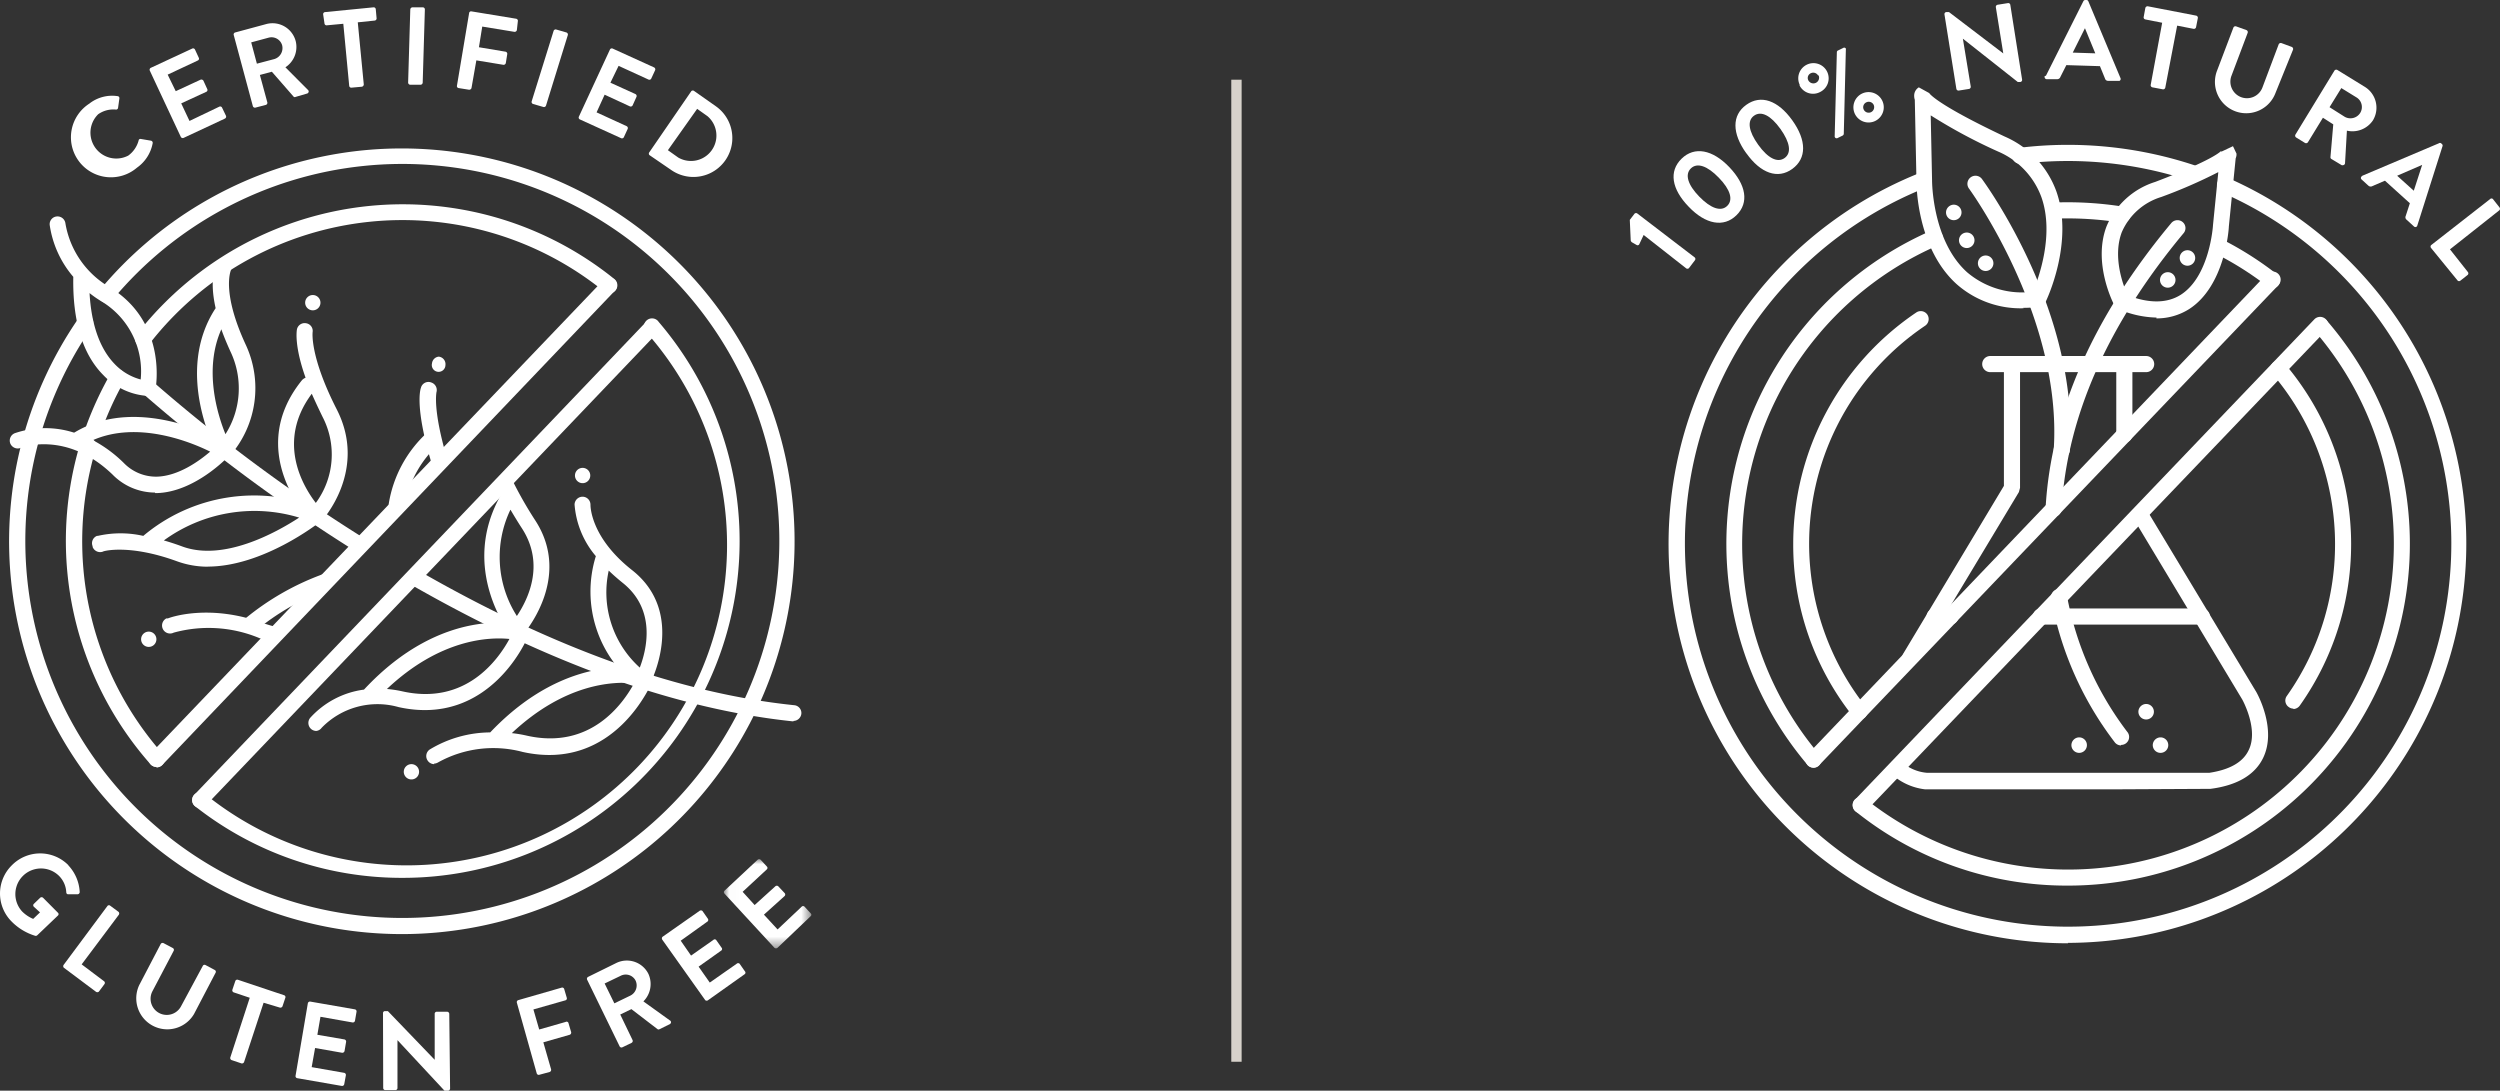
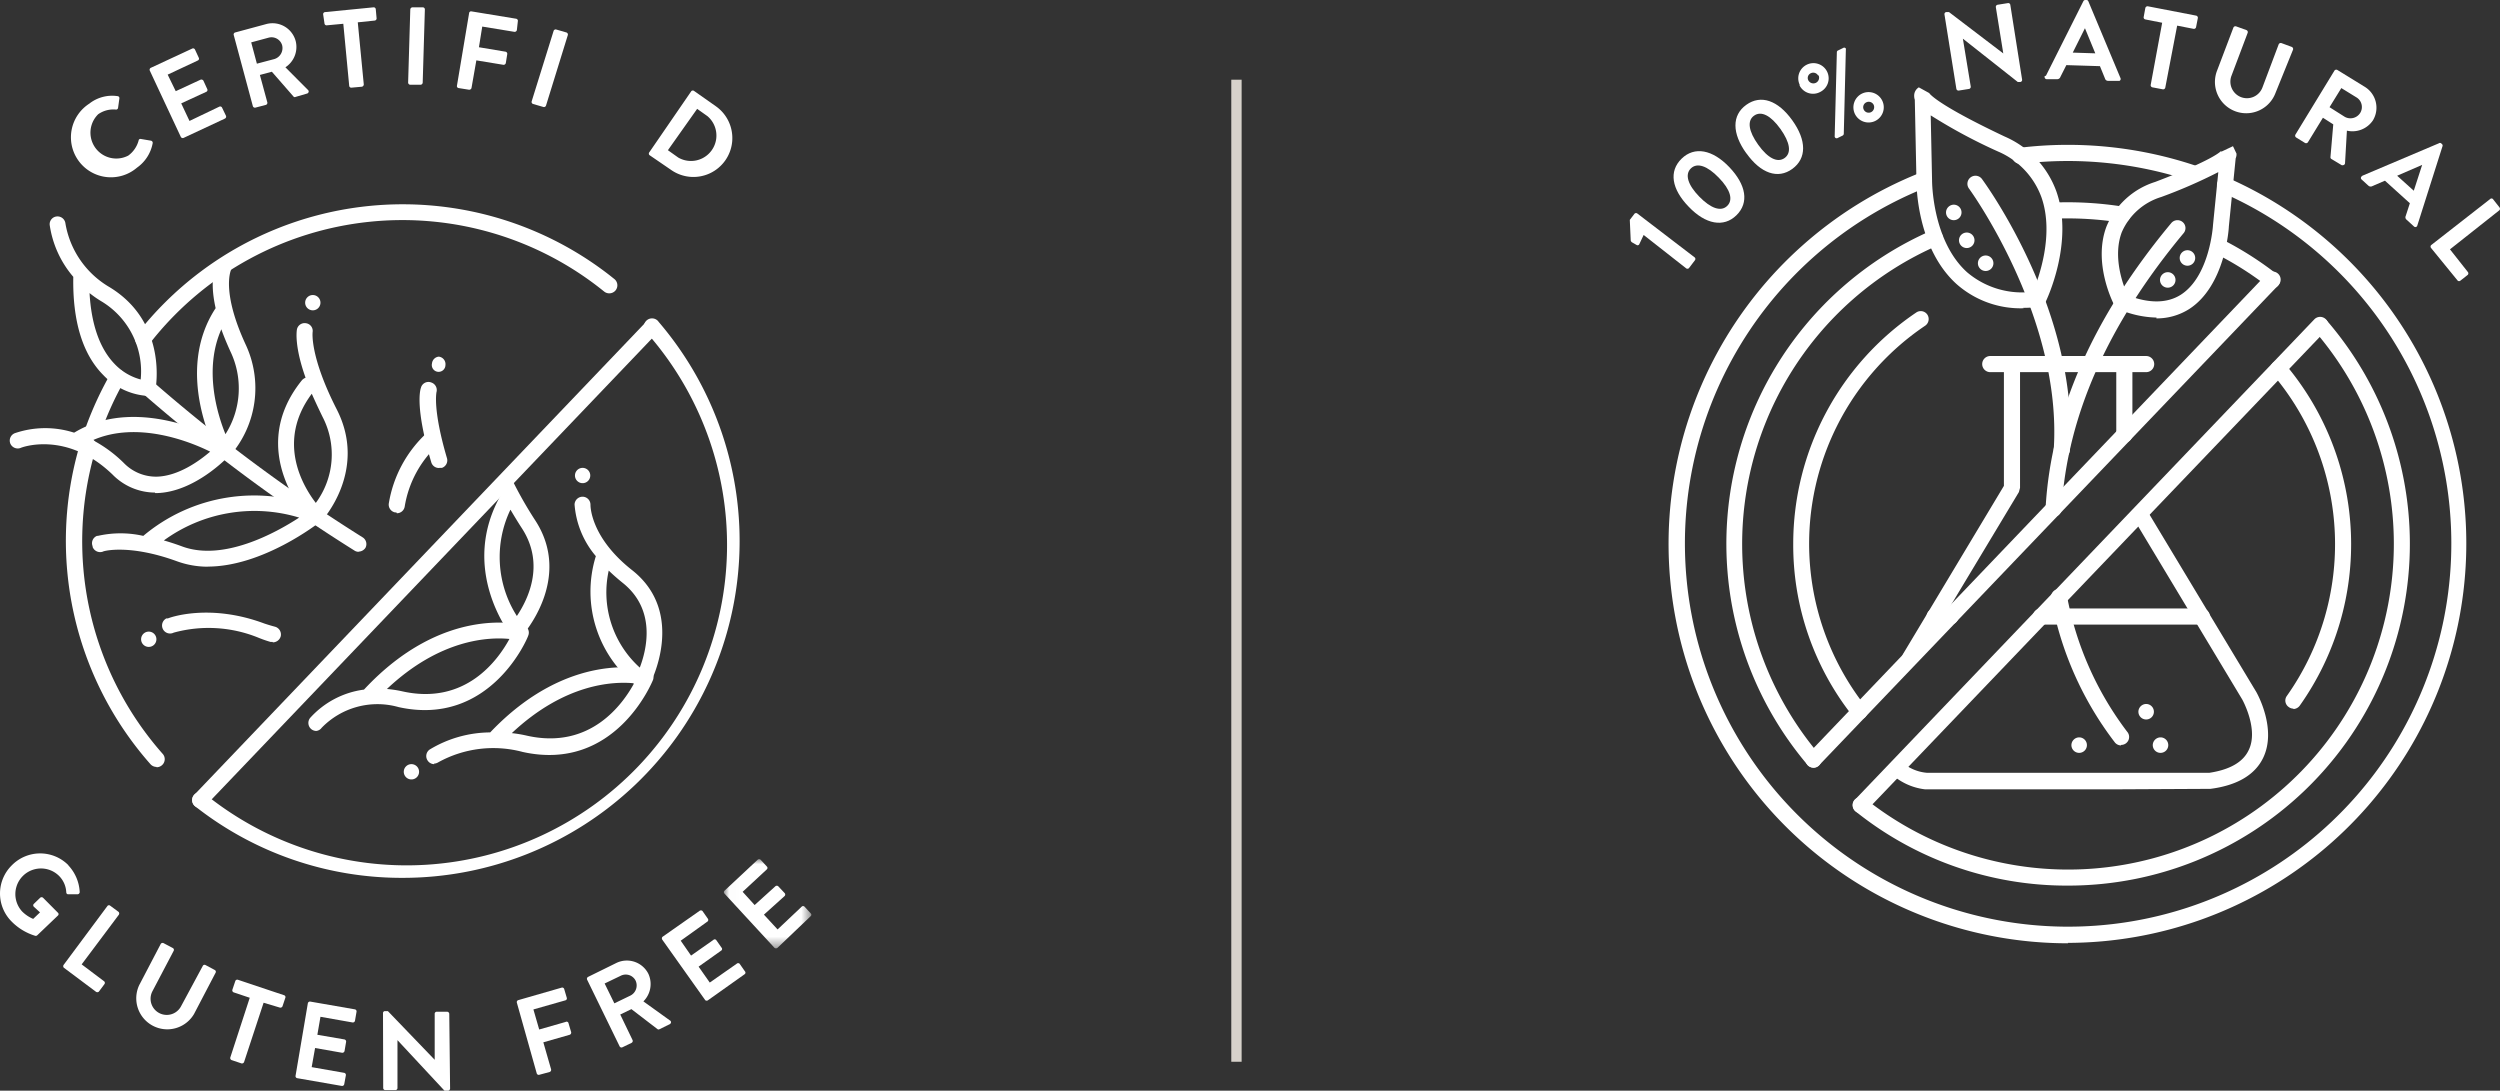
<svg xmlns="http://www.w3.org/2000/svg" viewBox="0 0 241.84 105.51">
  <rect x="0" y="0" width="241.84" height="105.51" fill="#333333" stroke="none" />
  <defs>
    <style>.cls-1{fill:#fff;}.cls-2{fill:none;stroke:#d7d2cb;stroke-linecap:square;}.cls-3{mask:url(#mask);}</style>
    <mask id="mask" x="70.02" y="83.1" width="8.47" height="8.67" maskUnits="userSpaceOnUse">
      <g id="a">
        <polygon class="cls-1" points="70.03 83.12 78.49 83.12 78.49 91.73 70.03 91.73 70.03 83.12" />
      </g>
    </mask>
  </defs>
  <g id="Layer_2" data-name="Layer 2">
    <g id="Layer_1-2" data-name="Layer 1">
      <path class="cls-1" d="M159,22.73l-.42.89a.18.18,0,0,1-.24.09h0l-.47-.27a.3.3,0,0,1-.12-.17l-.09-2,.46-.6a.21.21,0,0,1,.29,0l5.54,4.24a.21.21,0,0,1,0,.28l-.57.75a.21.21,0,0,1-.29,0Z" />
      <path class="cls-1" d="M166.27,17.19c-1.12-1.16-2.1-1.48-2.7-.9s-.31,1.58.81,2.73,2.1,1.48,2.7.9.32-1.57-.81-2.73M163.36,20c-1.66-1.71-1.94-3.43-.69-4.65s3-.88,4.62.82,1.93,3.43.69,4.65-3,.88-4.62-.82" />
      <path class="cls-1" d="M172.23,12.47c-.94-1.31-1.86-1.77-2.55-1.28s-.53,1.51.4,2.81,1.86,1.78,2.55,1.29.54-1.5-.4-2.82m-3.3,2.36c-1.39-1.93-1.41-3.68,0-4.69s3.06-.44,4.45,1.5,1.4,3.68,0,4.7-3.06.43-4.44-1.51" />
      <path class="cls-1" d="M181,10.85a.54.54,0,0,0,.25-.71.53.53,0,0,0-.71-.24.52.52,0,0,0-.25.7.53.53,0,0,0,.71.25Zm-.87-1.8a1.47,1.47,0,1,1-.68,2,1.48,1.48,0,0,1,.68-2Zm-2.44-4a.18.18,0,0,1,.12-.17l.49-.24a.18.18,0,0,1,.26.06.27.27,0,0,1,0,.12l-.2,8.13a.21.21,0,0,1-.12.17l-.47.23a.19.19,0,0,1-.29-.18Zm-1.81,2.26a.54.54,0,0,0-.7-.23.5.5,0,0,0-.26.67v0a.55.55,0,1,0,1-.47Zm-1.79.88a1.47,1.47,0,1,1,2,.7h0a1.46,1.46,0,0,1-2-.61l0-.06Z" />
      <path class="cls-1" d="M188.1,1.4a.2.2,0,0,1,.16-.23h.28l5.25,4h0L193.07.7a.21.21,0,0,1,.17-.24l1-.16a.2.2,0,0,1,.23.17h0l1.14,7.23a.2.2,0,0,1-.17.23h-.25l-5.31-4.19h0l.76,4.62a.21.21,0,0,1-.15.24h0l-1,.16a.21.21,0,0,1-.24-.17Z" />
      <path class="cls-1" d="M202.69,5.16l-1-2.43h0l-1.18,2.36Zm-4.77,2.16L201.54.11a.21.21,0,0,1,.19-.11h.11a.19.19,0,0,1,.18.13l3.11,7.43a.2.2,0,0,1-.1.26.15.15,0,0,1-.09,0h-1a.3.3,0,0,1-.31-.22l-.49-1.2-3.25-.1-.58,1.15a.32.32,0,0,1-.32.21h-1a.2.2,0,0,1-.2-.18.2.2,0,0,1,0-.11Z" />
      <path class="cls-1" d="M209.16,2.2l-1.63-.32a.2.2,0,0,1-.16-.23h0l.16-.87a.22.22,0,0,1,.25-.17l4.66.9a.21.21,0,0,1,.17.24l-.17.87a.21.21,0,0,1-.24.17l-1.59-.31-1.15,6a.21.21,0,0,1-.24.16l-1-.19a.21.21,0,0,1-.17-.24Z" />
      <path class="cls-1" d="M216.05,2.67a.21.21,0,0,1,.26-.12l1,.36a.21.21,0,0,1,.12.27l-1.57,4.16a1.6,1.6,0,0,0,3,1.12l1.57-4.17a.22.22,0,0,1,.27-.12l1,.37a.22.22,0,0,1,.12.26L220.12,9a3,3,0,1,1-5.66-2.14Z" />
      <path class="cls-1" d="M226.82,11.3a1.12,1.12,0,0,0,1.5-.38A1.09,1.09,0,0,0,228,9.45l-1.51-.93-1.14,1.85Zm-1-4.46a.21.21,0,0,1,.29-.07l2.65,1.63a2.37,2.37,0,0,1,.79,3.24,2.39,2.39,0,0,1-2.52,1l-.18,3.13a.21.21,0,0,1-.21.21.2.2,0,0,1-.11,0l-1-.6a.19.19,0,0,1-.09-.18l.27-3.17-1-.64-1.45,2.37a.22.22,0,0,1-.28.07l-.86-.53a.21.21,0,0,1-.07-.28Z" />
      <path class="cls-1" d="M233.5,18.45l.81-2.5h0L231.89,17Zm-5-1.44,7.43-3.15a.17.17,0,0,1,.21,0l.08.07a.19.19,0,0,1,.06.21l-2.44,7.68a.19.19,0,0,1-.23.14.21.21,0,0,1-.1-.06l-.7-.64a.3.3,0,0,1-.09-.37l.4-1.23-2.41-2.18-1.19.51a.35.35,0,0,1-.38,0l-.7-.64a.19.19,0,0,1,0-.27.15.15,0,0,1,.09-.06Z" />
      <path class="cls-1" d="M240.88,19.26a.19.19,0,0,1,.28,0l.62.79a.21.21,0,0,1,0,.29L237,24.12l1.72,2.18a.21.21,0,0,1,0,.29l-.7.55a.2.2,0,0,1-.28,0h0L235.18,24a.21.21,0,0,1,0-.29Z" />
      <path class="cls-1" d="M200.07,91.25a38.64,38.64,0,0,1-14.46-74.48.77.77,0,0,1,1,.43.79.79,0,0,1-.43,1,37.07,37.07,0,1,0,28.74.41.76.76,0,0,1,.6-1.4,38.64,38.64,0,0,1-15.49,74" />
      <path class="cls-1" d="M212.09,17.48h-.25a37.52,37.52,0,0,0-16.33-1.63.8.8,0,0,1-.87-.68.78.78,0,0,1,.68-.87h0a38.9,38.9,0,0,1,17,1.7.78.78,0,0,1,.49,1h0a.77.77,0,0,1-.74.53" />
      <path class="cls-1" d="M175.45,74.26a.8.8,0,0,1-.6-.27,33.06,33.06,0,0,1,12-51.69.78.78,0,1,1,.63,1.43h0A31.51,31.51,0,0,0,176,73a.78.78,0,0,1-.09,1.1h0a.77.77,0,0,1-.5.18" />
      <path class="cls-1" d="M200.07,85.67a32.64,32.64,0,0,1-20.57-7.18.78.78,0,0,1-.13-1.08h0a.79.79,0,0,1,1.09-.13,31.51,31.51,0,0,0,51.11-24.65A31.55,31.55,0,0,0,223.9,32a.78.78,0,0,1,1.18-1,33.06,33.06,0,0,1-25,54.67" />
      <path class="cls-1" d="M219.81,27.86a.78.78,0,0,1-.47-.16,31,31,0,0,0-5-3.16.77.77,0,0,1-.35-1v0a.78.78,0,0,1,1.05-.34h0a32.6,32.6,0,0,1,5.21,3.32.78.78,0,0,1,.14,1.09.79.79,0,0,1-.62.3" />
      <path class="cls-1" d="M205.31,21.54h-.12a32.77,32.77,0,0,0-6.41-.39.78.78,0,1,1-.06-1.56,34.34,34.34,0,0,1,6.72.41.78.78,0,0,1,.64.9h0a.77.77,0,0,1-.77.65" />
      <path class="cls-1" d="M175.45,74.26a.76.76,0,0,1-.79-.75.74.74,0,0,1,.22-.56l44.37-46.41a.78.78,0,1,1,1.1,1.1L176,74a.8.8,0,0,1-.56.24" />
      <path class="cls-1" d="M180,78.66a.78.78,0,0,1-.54-.21.8.8,0,0,1,0-1.11l44.43-46.46a.78.78,0,0,1,1.1,0,.77.77,0,0,1,0,1.1L180.55,78.42a.8.8,0,0,1-.56.24" />
      <path class="cls-1" d="M205.5,42.83a.78.78,0,0,1-.78-.78v-6.8a.78.78,0,0,1,1.56,0v6.8a.78.78,0,0,1-.78.78" />
      <path class="cls-1" d="M204.13,76.36H186.25A5.82,5.82,0,0,1,183.11,75a.78.78,0,0,1,1-1.17,4.16,4.16,0,0,0,2.33.93h27.27c1.93-.29,3.25-1,3.81-2.18,1-2-.59-4.86-.6-4.89L206.44,50.26a.76.76,0,0,1,.24-1.06h0a.78.78,0,0,1,1.07.27h0l10.52,17.48c.09.16,2,3.58.66,6.36-.79,1.64-2.51,2.67-5.1,3Z" />
      <path class="cls-1" d="M184.77,64.37a.72.72,0,0,1-.4-.12.76.76,0,0,1-.27-1h0L193.85,47V35.25a.78.78,0,0,1,1.56,0V47.19l-.11.41L185.44,64a.8.8,0,0,1-.67.38" />
      <path class="cls-1" d="M207.61,36H192.53a.78.78,0,0,1,0-1.56h15.08a.78.78,0,0,1,0,1.56" />
      <path class="cls-1" d="M213,60.42H197.43a.78.78,0,0,1,0-1.56H213a.78.78,0,0,1,0,1.56" />
      <path class="cls-1" d="M188.68,60.42h-1.53a.78.78,0,1,1,0-1.56h1.53a.78.78,0,0,1,0,1.56h0" />
      <path class="cls-1" d="M221.86,68.55a.74.74,0,0,1-.45-.15.76.76,0,0,1-.21-1.05l0,0a25.43,25.43,0,0,0-1.34-31.14.78.78,0,0,1,0-1.1.77.77,0,0,1,1.1,0,.43.43,0,0,1,.09.1,27,27,0,0,1,1.42,33.05.8.8,0,0,1-.63.33" />
      <path class="cls-1" d="M179.88,69.63a.76.76,0,0,1-.61-.3,26.65,26.65,0,0,1-5.8-16.72,27,27,0,0,1,11.9-22.38.77.77,0,0,1,1.07.2h0a.78.78,0,0,1-.21,1.08,25.43,25.43,0,0,0-5.75,36.85.76.76,0,0,1-.12,1.08h0a.78.78,0,0,1-.48.17" />
      <path class="cls-1" d="M201.13,71.33a.75.75,0,1,1-.75.75.76.76,0,0,1,.75-.75" />
      <path class="cls-1" d="M207.61,68.1a.75.75,0,1,1-.75.75.76.76,0,0,1,.75-.75" />
      <path class="cls-1" d="M189,19.8a.75.75,0,1,1-.75.75.76.76,0,0,1,.75-.75" />
      <path class="cls-1" d="M190.17,22.5a.75.75,0,1,1-.66.66.75.75,0,0,1,.66-.66" />
      <path class="cls-1" d="M209.7,26.33a.75.75,0,1,1-.75.75.76.76,0,0,1,.75-.75" />
      <path class="cls-1" d="M211.52,24.21a.75.75,0,1,1-.66.66.75.75,0,0,1,.66-.66" />
      <path class="cls-1" d="M209,71.33a.75.75,0,1,1-.75.75.76.76,0,0,1,.75-.75" />
      <path class="cls-1" d="M192,24.72a.75.75,0,1,1-.66.66.75.75,0,0,1,.66-.66" />
      <path class="cls-1" d="M198.61,50h0a.77.77,0,0,1-.73-.81h0c.51-9.27,4.61-18.56,12.16-27.61a.78.78,0,0,1,1.1-.1h0a.76.76,0,0,1,.09,1.08h0c-7.33,8.8-11.3,17.78-11.8,26.71a.78.78,0,0,1-.82.73" />
      <path class="cls-1" d="M205.19,72.11a.78.78,0,0,1-.59-.27,32.34,32.34,0,0,1-6.17-13.9A.78.78,0,0,1,199,57a.79.79,0,0,1,.94.59s0,0,0,0a31.2,31.2,0,0,0,5.83,13.19.77.77,0,0,1-.6,1.28" />
      <path class="cls-1" d="M205.82,28.57c2.08.8,3.81.78,5.13-.05,2.83-1.8,3.13-6.73,3.13-6.78l.51-5.09a48.41,48.41,0,0,1-5.53,2.41,6.09,6.09,0,0,0-3.81,3.41c-.92,2.45.19,5.26.57,6.1m2.79,2.15a9.71,9.71,0,0,1-3.68-.82l-.39-.36c-.09-.16-2.11-4.05-.77-7.62a7.53,7.53,0,0,1,4.71-4.32c5.61-2.13,6.32-2.94,6.39-3v.08l1.14-.54.34.72h0V15a1.16,1.16,0,0,1-.08.32l-.66,6.59c0,.2-.35,5.76-3.86,8a5.84,5.84,0,0,1-3.15.89" />
      <path class="cls-1" d="M186.77,11.16l.13,6.29c0,.08,0,5.82,3.38,8.88a8.21,8.21,0,0,0,6.38,1.89c.54-1.29,2.09-5.53.82-9.14a7.66,7.66,0,0,0-4.19-4.42,51.7,51.7,0,0,1-6.52-3.5Zm9,18.66a9.34,9.34,0,0,1-6.5-2.34c-3.9-3.53-3.88-9.76-3.88-10l-.16-7.83a1.15,1.15,0,0,1-.06-.37.93.93,0,0,1,.45-.83l1,.55h0l.08.1c.33.35,1.69,1.49,7.23,4.11a9.19,9.19,0,0,1,5,5.32c1.72,4.91-.95,10.49-1.07,10.73l-.62.43a13.43,13.43,0,0,1-1.55.09Z" />
      <path class="cls-1" d="M199.4,44.31h0a.78.78,0,0,1-.73-.83h0c.84-12.8-8.11-25.12-8.2-25.24a.78.78,0,0,1,1.26-.92h0c.38.52,9.37,12.89,8.5,26.26a.79.79,0,0,1-.78.73" />
      <path class="cls-2" d="M119.61,8.21v94" />
      <path class="cls-1" d="M8.67,10a3.58,3.58,0,0,1,2.7-.7.19.19,0,0,1,.18.21v0l-.13.93a.19.19,0,0,1-.2.16h0a2.56,2.56,0,0,0-1.72.45,2.5,2.5,0,0,0,2.91,4,2.65,2.65,0,0,0,1-1.46.17.17,0,0,1,.2-.15h0l1,.17a.21.21,0,0,1,.16.24,3.72,3.72,0,0,1-1.52,2.37A3.87,3.87,0,1,1,8.68,10" />
      <path class="cls-1" d="M14.49,6.83a.21.21,0,0,1,.1-.27l4-1.86a.2.2,0,0,1,.27.09l.37.8a.19.19,0,0,1-.09.26h0L16.22,7.22,17,8.82l2.4-1.11a.23.23,0,0,1,.28.1l.37.81a.19.19,0,0,1-.09.26h0L17.53,10l.8,1.7,2.88-1.38a.2.2,0,0,1,.27.09h0l.38.79a.21.21,0,0,1-.1.27l-4,1.87a.21.21,0,0,1-.27-.1h0Z" />
      <path class="cls-1" d="M26.55,5.71a1.11,1.11,0,0,0,.74-1.34A1.07,1.07,0,0,0,26,3.64L24.3,4.1l.55,2.06ZM22.61,3.39a.2.2,0,0,1,.14-.25h0l3-.81A2.32,2.32,0,0,1,28.61,4a2.35,2.35,0,0,1-1,2.51L29.8,8.71a.19.19,0,0,1,0,.28.17.17,0,0,1-.1.06l-1.09.32a.19.19,0,0,1-.19,0L26.3,6.94l-1.16.31.72,2.65a.21.21,0,0,1-.15.25l-1,.26a.21.21,0,0,1-.25-.14h0Z" />
      <path class="cls-1" d="M33.21,2.3l-1.6.15a.2.2,0,0,1-.22-.18h0l-.13-.88a.2.2,0,0,1,.19-.22L36.12.71a.2.2,0,0,1,.23.18l.08.88a.21.21,0,0,1-.18.22h0l-1.64.17.58,6a.23.23,0,0,1-.19.23l-1,.09a.2.2,0,0,1-.22-.18h0Z" />
      <path class="cls-1" d="M39.69.91a.22.22,0,0,1,.21-.2h1a.2.2,0,0,1,.2.21L40.89,8a.22.22,0,0,1-.21.2h-1a.22.22,0,0,1-.2-.21Z" />
      <path class="cls-1" d="M45.38,1.27a.19.19,0,0,1,.22-.17h0l4.32.71A.21.21,0,0,1,50.1,2L50,2.91a.22.22,0,0,1-.24.17l-3.11-.51-.32,2L48.9,5a.21.21,0,0,1,.17.23l-.14.87a.22.22,0,0,1-.23.17l-2.62-.43-.47,2.68a.23.23,0,0,1-.24.16l-1-.16a.19.19,0,0,1-.17-.21v0Z" />
      <path class="cls-1" d="M53.55,3a.21.21,0,0,1,.24-.15h0l1,.29a.21.21,0,0,1,.14.25l-2.11,6.82a.21.21,0,0,1-.25.14h0l-1-.29a.21.21,0,0,1-.14-.25Z" />
-       <path class="cls-1" d="M59,4.8a.2.2,0,0,1,.27-.1l4,1.82a.21.21,0,0,1,.1.28h0L63,7.6a.2.2,0,0,1-.26.1h0l-2.9-1.33L59.05,8l2.42,1.1a.21.21,0,0,1,.1.27l-.37.82a.21.21,0,0,1-.27.1L58.49,9.16l-.78,1.71,2.9,1.33a.21.21,0,0,1,.11.27l-.37.8a.2.2,0,0,1-.26.1h0l-4-1.82a.2.2,0,0,1-.09-.27h0Z" />
      <path class="cls-1" d="M65.61,15.24a2.46,2.46,0,0,0,2.83-4l-1-.71-2.83,4Zm1.27-6.43a.21.21,0,0,1,.28,0l2.09,1.47a3.76,3.76,0,0,1-4.34,6.15h0L62.82,15a.21.21,0,0,1,0-.28Z" />
      <path class="cls-1" d="M6.61,83.71a4.06,4.06,0,0,1,1.1,2.58.22.22,0,0,1-.2.22h-.9c-.13,0-.19-.07-.2-.2a2.4,2.4,0,0,0-.72-1.6,2.48,2.48,0,0,0-3.56,3.45,3.33,3.33,0,0,0,1.08.73l.66-.63-.6-.55a.19.19,0,0,1,0-.27h0l.61-.59a.21.21,0,0,1,.29,0L5.61,88.3a.18.18,0,0,1,0,.26v0l-2,1.91a.22.22,0,0,1-.19.06,5.4,5.4,0,0,1-2.35-1.44,3.83,3.83,0,0,1,.09-5.4,3.84,3.84,0,0,1,5.45,0" />
      <path class="cls-1" d="M10.4,87.63a.19.19,0,0,1,.28,0l.8.59a.23.23,0,0,1,0,.29L7.9,93.29l2.19,1.65a.21.21,0,0,1,0,.28l-.53.71a.23.23,0,0,1-.29,0l-3.1-2.32a.22.22,0,0,1,0-.29h0Z" />
      <path class="cls-1" d="M15.54,91.33a.21.21,0,0,1,.27-.1h0l.91.48a.2.2,0,0,1,.08.27l-2.05,3.9a1.56,1.56,0,0,0,2.76,1.47l2.1-3.9a.19.19,0,0,1,.26-.1h0l.9.48a.19.19,0,0,1,.09.26h0l-2.09,4a3,3,0,0,1-5.3-2.8Z" />
      <path class="cls-1" d="M24.16,96.52,22.61,96a.21.21,0,0,1-.13-.26l.28-.83a.2.2,0,0,1,.26-.13l4.45,1.49a.19.19,0,0,1,.14.23v0l-.28.84a.22.22,0,0,1-.26.13L25.5,97l-1.89,5.74a.22.22,0,0,1-.25.13l-.95-.32a.21.21,0,0,1-.13-.26Z" />
      <path class="cls-1" d="M29.78,97.05a.21.21,0,0,1,.24-.16l4.31.75a.2.2,0,0,1,.16.23l-.15.87a.21.21,0,0,1-.23.17h0L31,98.36l-.3,1.74,2.62.45a.21.21,0,0,1,.16.24l-.15.88a.22.22,0,0,1-.24.17l-2.61-.46-.33,1.85,3.14.55a.21.21,0,0,1,.17.23l-.16.87a.21.21,0,0,1-.23.17h0l-4.31-.75a.2.2,0,0,1-.17-.23h0Z" />
      <path class="cls-1" d="M37.05,98a.19.19,0,0,1,.2-.19h.27l4.53,4.71h0l0-4.44a.2.2,0,0,1,.2-.21h1a.22.22,0,0,1,.21.2l.08,7.24a.22.22,0,0,1-.2.2H43l-4.55-4.89h0v4.63a.2.2,0,0,1-.18.2h-1a.2.2,0,0,1-.2-.2Z" />
      <path class="cls-1" d="M50,97a.2.2,0,0,1,.13-.25h0l4.2-1.21a.2.2,0,0,1,.25.14l.25.85a.19.19,0,0,1-.14.24h0l-3.09.88.56,1.94,2.55-.73A.19.19,0,0,1,55,99h0l.25.84a.22.22,0,0,1-.14.26l-2.55.73.75,2.61a.22.22,0,0,1-.14.26l-1,.27a.2.2,0,0,1-.25-.14h0Z" />
      <path class="cls-1" d="M61,96.3a1.1,1.1,0,0,0,.48-1.45,1.07,1.07,0,0,0-1.41-.47l-1.58.76.94,1.92ZM56.8,94.78a.21.21,0,0,1,.09-.28l2.72-1.34a2.33,2.33,0,0,1,3.12,1.06,2.37,2.37,0,0,1-.49,2.65l2.56,1.84a.19.19,0,0,1,.09.26.22.22,0,0,1-.09.1l-1,.49a.17.17,0,0,1-.19,0l-2.53-1.94L60,98.14l1.19,2.47a.21.21,0,0,1-.09.27l-.89.43a.2.2,0,0,1-.27-.09h0Z" />
      <path class="cls-1" d="M64.08,90.92a.23.23,0,0,1,0-.29l3.58-2.51a.23.23,0,0,1,.29,0l.51.73a.21.21,0,0,1,0,.28L65.85,91l1,1.44L69,90.93a.19.19,0,0,1,.28,0l.51.73a.19.19,0,0,1,0,.28l-2.21,1.57,1.08,1.54,2.6-1.82a.21.21,0,0,1,.29,0l.5.72a.19.19,0,0,1,0,.28L68.5,96.75a.21.21,0,0,1-.28,0Z" />
      <g class="cls-3">
        <path class="cls-1" d="M70.08,86.44a.19.19,0,0,1,0-.27h0l3.21-3a.21.21,0,0,1,.29,0l.6.65a.19.19,0,0,1,0,.28l-2.34,2.17L73,87.55,75,85.74a.21.21,0,0,1,.29,0l.61.65a.21.21,0,0,1,0,.29l-2,1.8,1.32,1.43,2.33-2.2a.19.19,0,0,1,.28,0h0l.6.65a.18.18,0,0,1,0,.26v0l-3.22,3.07a.23.23,0,0,1-.29,0Z" />
      </g>
-       <path class="cls-1" d="M39,90.36A38,38,0,0,1,7.61,30.77a.77.77,0,1,1,1.27.88h0a36.47,36.47,0,1,0,2-2.64.76.76,0,0,1-1.07.1h0A.78.78,0,0,1,9.7,28,38,38,0,1,1,39,90.36" />
      <path class="cls-1" d="M9.07,42.21H8.81a.78.78,0,0,1-.47-1h0a33.64,33.64,0,0,1,2.37-5.09.77.77,0,0,1,1-.29.78.78,0,0,1,.29,1.06h0A30.66,30.66,0,0,0,9.8,41.71a.82.82,0,0,1-.73.51" />
      <path class="cls-1" d="M15.14,74.19a.8.8,0,0,1-.58-.26,32.63,32.63,0,0,1-6.81-31,.76.76,0,0,1,1-.52.77.77,0,0,1,.52,1h0a31.05,31.05,0,0,0,6.49,29.54.77.77,0,0,1-.1,1.08h0a.78.78,0,0,1-.51.19" />
      <path class="cls-1" d="M39,84.92A32.29,32.29,0,0,1,18.88,78a.76.76,0,0,1-.14-1.07h0a.76.76,0,0,1,1.08-.13A31,31,0,0,0,62.55,32.17.77.77,0,0,1,63.6,31a.69.69,0,0,1,.11.13A32.59,32.59,0,0,1,39,84.92" />
      <path class="cls-1" d="M13.85,33.59a.87.87,0,0,1-.47-.17.77.77,0,0,1-.14-1.08h0A32.59,32.59,0,0,1,59,26.65l.44.35a.78.78,0,0,1,.1,1.1.79.79,0,0,1-1.1.1,31,31,0,0,0-43.6,4.58l-.4.51a.84.84,0,0,1-.61.3" />
-       <path class="cls-1" d="M15.14,74.19a.77.77,0,0,1-.77-.77.74.74,0,0,1,.21-.53L58.39,27.07a.75.75,0,0,1,1.07,0l0,0a.76.76,0,0,1,0,1.08h0L15.7,74a.8.8,0,0,1-.56.24" />
      <path class="cls-1" d="M19.35,78.16a.75.75,0,0,1-.53-.22.77.77,0,0,1,0-1.08h0L62.45,31.19a.75.75,0,0,1,1.07,0l0,0a.76.76,0,0,1,0,1.08h0L19.91,77.92a.8.8,0,0,1-.56.24" />
-       <path class="cls-1" d="M76.76,69.78h-.08C65.39,68.59,53,64.14,39.76,56.56a.77.77,0,1,1,.76-1.34h0c13,7.48,25.25,11.86,36.32,13a.76.76,0,0,1,.68.83h0a.78.78,0,0,1-.76.69" />
      <path class="cls-1" d="M34.7,53.38a.73.73,0,0,1-.41-.12A162.5,162.5,0,0,1,13.61,37.89a.77.77,0,0,1,.15-1.08.76.76,0,0,1,.85-.05A161.07,161.07,0,0,0,35.11,52,.77.77,0,0,1,35.35,53a.81.81,0,0,1-.65.36" />
      <path class="cls-1" d="M21.42,31.84C19.7,35.68,21,40,21.81,42a8.26,8.26,0,0,0,.48-8c-.35-.77-.64-1.47-.87-2.12m.24,12.44h-.05a.81.81,0,0,1-.58-.4c-.18-.32-4.23-7.92-.17-14.11-.64-2.83,0-4.11.07-4.29A.77.77,0,0,1,22,25.2h0a.76.76,0,0,1,.31,1c0,.08-.87,2.1,1.45,7.12a9.94,9.94,0,0,1-1.47,10.72.75.75,0,0,1-.56.25" />
      <path class="cls-1" d="M9,42.59a12.75,12.75,0,0,1,3,2.22,4.34,4.34,0,0,0,3.18,1.3c2.09-.06,4.1-1.52,5.15-2.42-2-1-7.09-3-11.37-1.1M15,47.65a5.78,5.78,0,0,1-4.11-1.74C6.41,41.59,2,43.31,2,43.33a.78.78,0,0,1-1-.42.77.77,0,0,1,.42-1h0a9.11,9.11,0,0,1,5.7-.07h.08C13.57,38,21.67,42.69,22,42.89a.77.77,0,0,1,.17,1.19c-.13.14-3.32,3.52-7,3.62H15" />
      <path class="cls-1" d="M15.85,52.28c.56.16,1.15.35,1.77.58,4,1.48,9.08-1.33,11.32-2.79a14.88,14.88,0,0,0-13.09,2.21m4.28,2.54a8.77,8.77,0,0,1-3-.52c-4.59-1.68-7.14-1-7.17-.94a.78.78,0,0,1-1-.45.64.64,0,0,0,0-.07.76.76,0,0,1,.42-1l.08,0a9.9,9.9,0,0,1,4.4,0,16.65,16.65,0,0,1,17-2.68A.77.77,0,0,1,31,50.45c-.26.21-5.59,4.36-10.91,4.36" />
-       <path class="cls-1" d="M24.2,61.22a.81.81,0,0,1-.59-.28.78.78,0,0,1,.1-1.09,25.57,25.57,0,0,1,7.37-4.25.77.77,0,0,1,1,.44h0a.76.76,0,0,1-.44,1h0a23.64,23.64,0,0,0-6.93,4,.8.8,0,0,1-.49.18" />
      <path class="cls-1" d="M26.37,62.1h-.19a11.6,11.6,0,0,1-1.13-.39,12.77,12.77,0,0,0-8.25-.51.77.77,0,1,1-.7-1.38l.15,0c.15-.07,4-1.49,9.33.5.33.11.66.21,1,.3a.78.78,0,0,1,.58.92.8.8,0,0,1-.77.6" />
      <path class="cls-1" d="M37.43,66.65a11.11,11.11,0,0,1,1.5.23c6.15,1.37,9.28-3.1,10.35-5.07-2-.2-6.72,0-11.85,4.84m-6.82,4.06a.79.79,0,0,1-.49-.17A.78.78,0,0,1,30,69.45a8.51,8.51,0,0,1,5.21-2.74c7.65-8.22,15.08-6.32,15.39-6.23a.78.78,0,0,1,.49.4.77.77,0,0,1,0,.63c0,.09-3.62,8.87-12.54,6.89a7.51,7.51,0,0,0-7.43,2,.77.77,0,0,1-.52.31" />
-       <path class="cls-1" d="M30.16,38.09c-3.44,4.62-.86,8.93.39,10.56a7.88,7.88,0,0,0,.66-8.31Q30.61,39.11,30.16,38.09Zm.45,12.54a.75.75,0,0,1-.55-.23c-.11-.07-6.45-6.69-.85-13.62a.92.92,0,0,1,.35-.24c-1.07-3-.87-4.45-.84-4.65a.76.76,0,0,1,.89-.62.75.75,0,0,1,.63.87h0c0,.07-.27,2.36,2.35,7.49,3,5.91-1.42,10.7-1.46,10.75a.84.84,0,0,1-.56.24Z" />
+       <path class="cls-1" d="M30.16,38.09c-3.44,4.62-.86,8.93.39,10.56a7.88,7.88,0,0,0,.66-8.31Q30.61,39.11,30.16,38.09Zm.45,12.54a.75.75,0,0,1-.55-.23c-.11-.07-6.45-6.69-.85-13.62a.92.92,0,0,1,.35-.24c-1.07-3-.87-4.45-.84-4.65a.76.76,0,0,1,.89-.62.75.75,0,0,1,.63.87c0,.07-.27,2.36,2.35,7.49,3,5.91-1.42,10.7-1.46,10.75a.84.84,0,0,1-.56.24Z" />
      <path class="cls-1" d="M38.34,49.57h-.12a.77.77,0,0,1-.61-.86,11.89,11.89,0,0,1,3.71-6.86A.76.76,0,0,1,42.4,42a.77.77,0,0,1,0,1,10.37,10.37,0,0,0-3.25,6,.77.77,0,0,1-.76.65" />
      <path class="cls-1" d="M42.46,45.27a.76.76,0,0,1-.74-.55c-1.57-5.27-1.08-7-1-7.21a.75.75,0,0,1,1-.51l0,0a.77.77,0,0,1,.5.95c0,.07-.36,1.66,1,6.31a.77.77,0,0,1-.47,1l0,0h-.21" />
      <path class="cls-1" d="M49.37,49.32A10.61,10.61,0,0,0,50,59.59c1-1.5,2.78-4.91.51-8.45-.41-.63-.78-1.24-1.12-1.82m.57,12.39h0a.79.79,0,0,1-.57-.28c0-.07-5.09-6.42-.86-13.68l-.22-.44a.78.78,0,0,1,.36-1,.76.76,0,0,1,1,.36,38.1,38.1,0,0,0,2.14,3.72c3.61,5.63-1.23,11-1.28,11.1a.86.86,0,0,1-.57.25" />
      <path class="cls-1" d="M58.89,55.18a9.8,9.8,0,0,0,3,9.4c.66-1.72,1.63-5.59-1.67-8.21-.47-.38-.92-.77-1.35-1.19m3.3,11.41a.94.94,0,0,1-.43-.13,11.54,11.54,0,0,1-4.1-12.66,8.74,8.74,0,0,1-2.06-5,.78.78,0,0,1,.79-.75.77.77,0,0,1,.75.78c0,.13,0,3.17,4.06,6.35,5.28,4.2,1.71,11,1.67,11a.77.77,0,0,1-.5.38h-.18" />
      <path class="cls-1" d="M8.66,28.3c.17,3.11,1,5.42,2.41,6.89a5.39,5.39,0,0,0,2.54,1.52,7.9,7.9,0,0,0-3.8-7.56,10.25,10.25,0,0,1-1.15-.8Zm5.62,10a6.47,6.47,0,0,1-4.27-2c-2-2-3-5.2-2.92-9.52a9.89,9.89,0,0,1-2.28-5,.75.75,0,0,1,.67-.84h0a.77.77,0,0,1,.85.68,8.84,8.84,0,0,0,4.27,6.16c5.68,3.45,4.45,9.84,4.44,9.9a.8.8,0,0,1-.75.62Z" />
      <path class="cls-1" d="M49.51,70.92a12.36,12.36,0,0,1,1.48.25c6.15,1.37,9.28-3.1,10.35-5.07-2-.2-6.7,0-11.83,4.82m-7.49,3a.76.76,0,0,1-.64-.33.77.77,0,0,1,.18-1.08l0,0a11.43,11.43,0,0,1,5.86-1.66c7.6-8,14.93-6.14,15.24-6.06a.78.78,0,0,1,.49.4.77.77,0,0,1,0,.63c-.05.09-3.59,8.92-12.59,6.92a11,11,0,0,0-8.16,1,.83.83,0,0,1-.43.13" />
      <path class="cls-1" d="M39.8,73.92a.74.74,0,1,1-.74.74.74.74,0,0,1,.74-.74" />
      <path class="cls-1" d="M56.36,45.26a.74.74,0,1,1-.74.74.74.74,0,0,1,.74-.74" />
      <path class="cls-1" d="M14.39,61.1a.74.74,0,1,1-.74.74.74.74,0,0,1,.74-.74" />
      <path class="cls-1" d="M42.44,34.5a.73.73,0,0,1,.65.82.66.66,0,1,1-1.3-.17.73.73,0,0,1,.65-.65" />
      <path class="cls-1" d="M30.26,28.54a.74.74,0,1,1-.74.74.74.74,0,0,1,.74-.74" />
    </g>
  </g>
</svg>